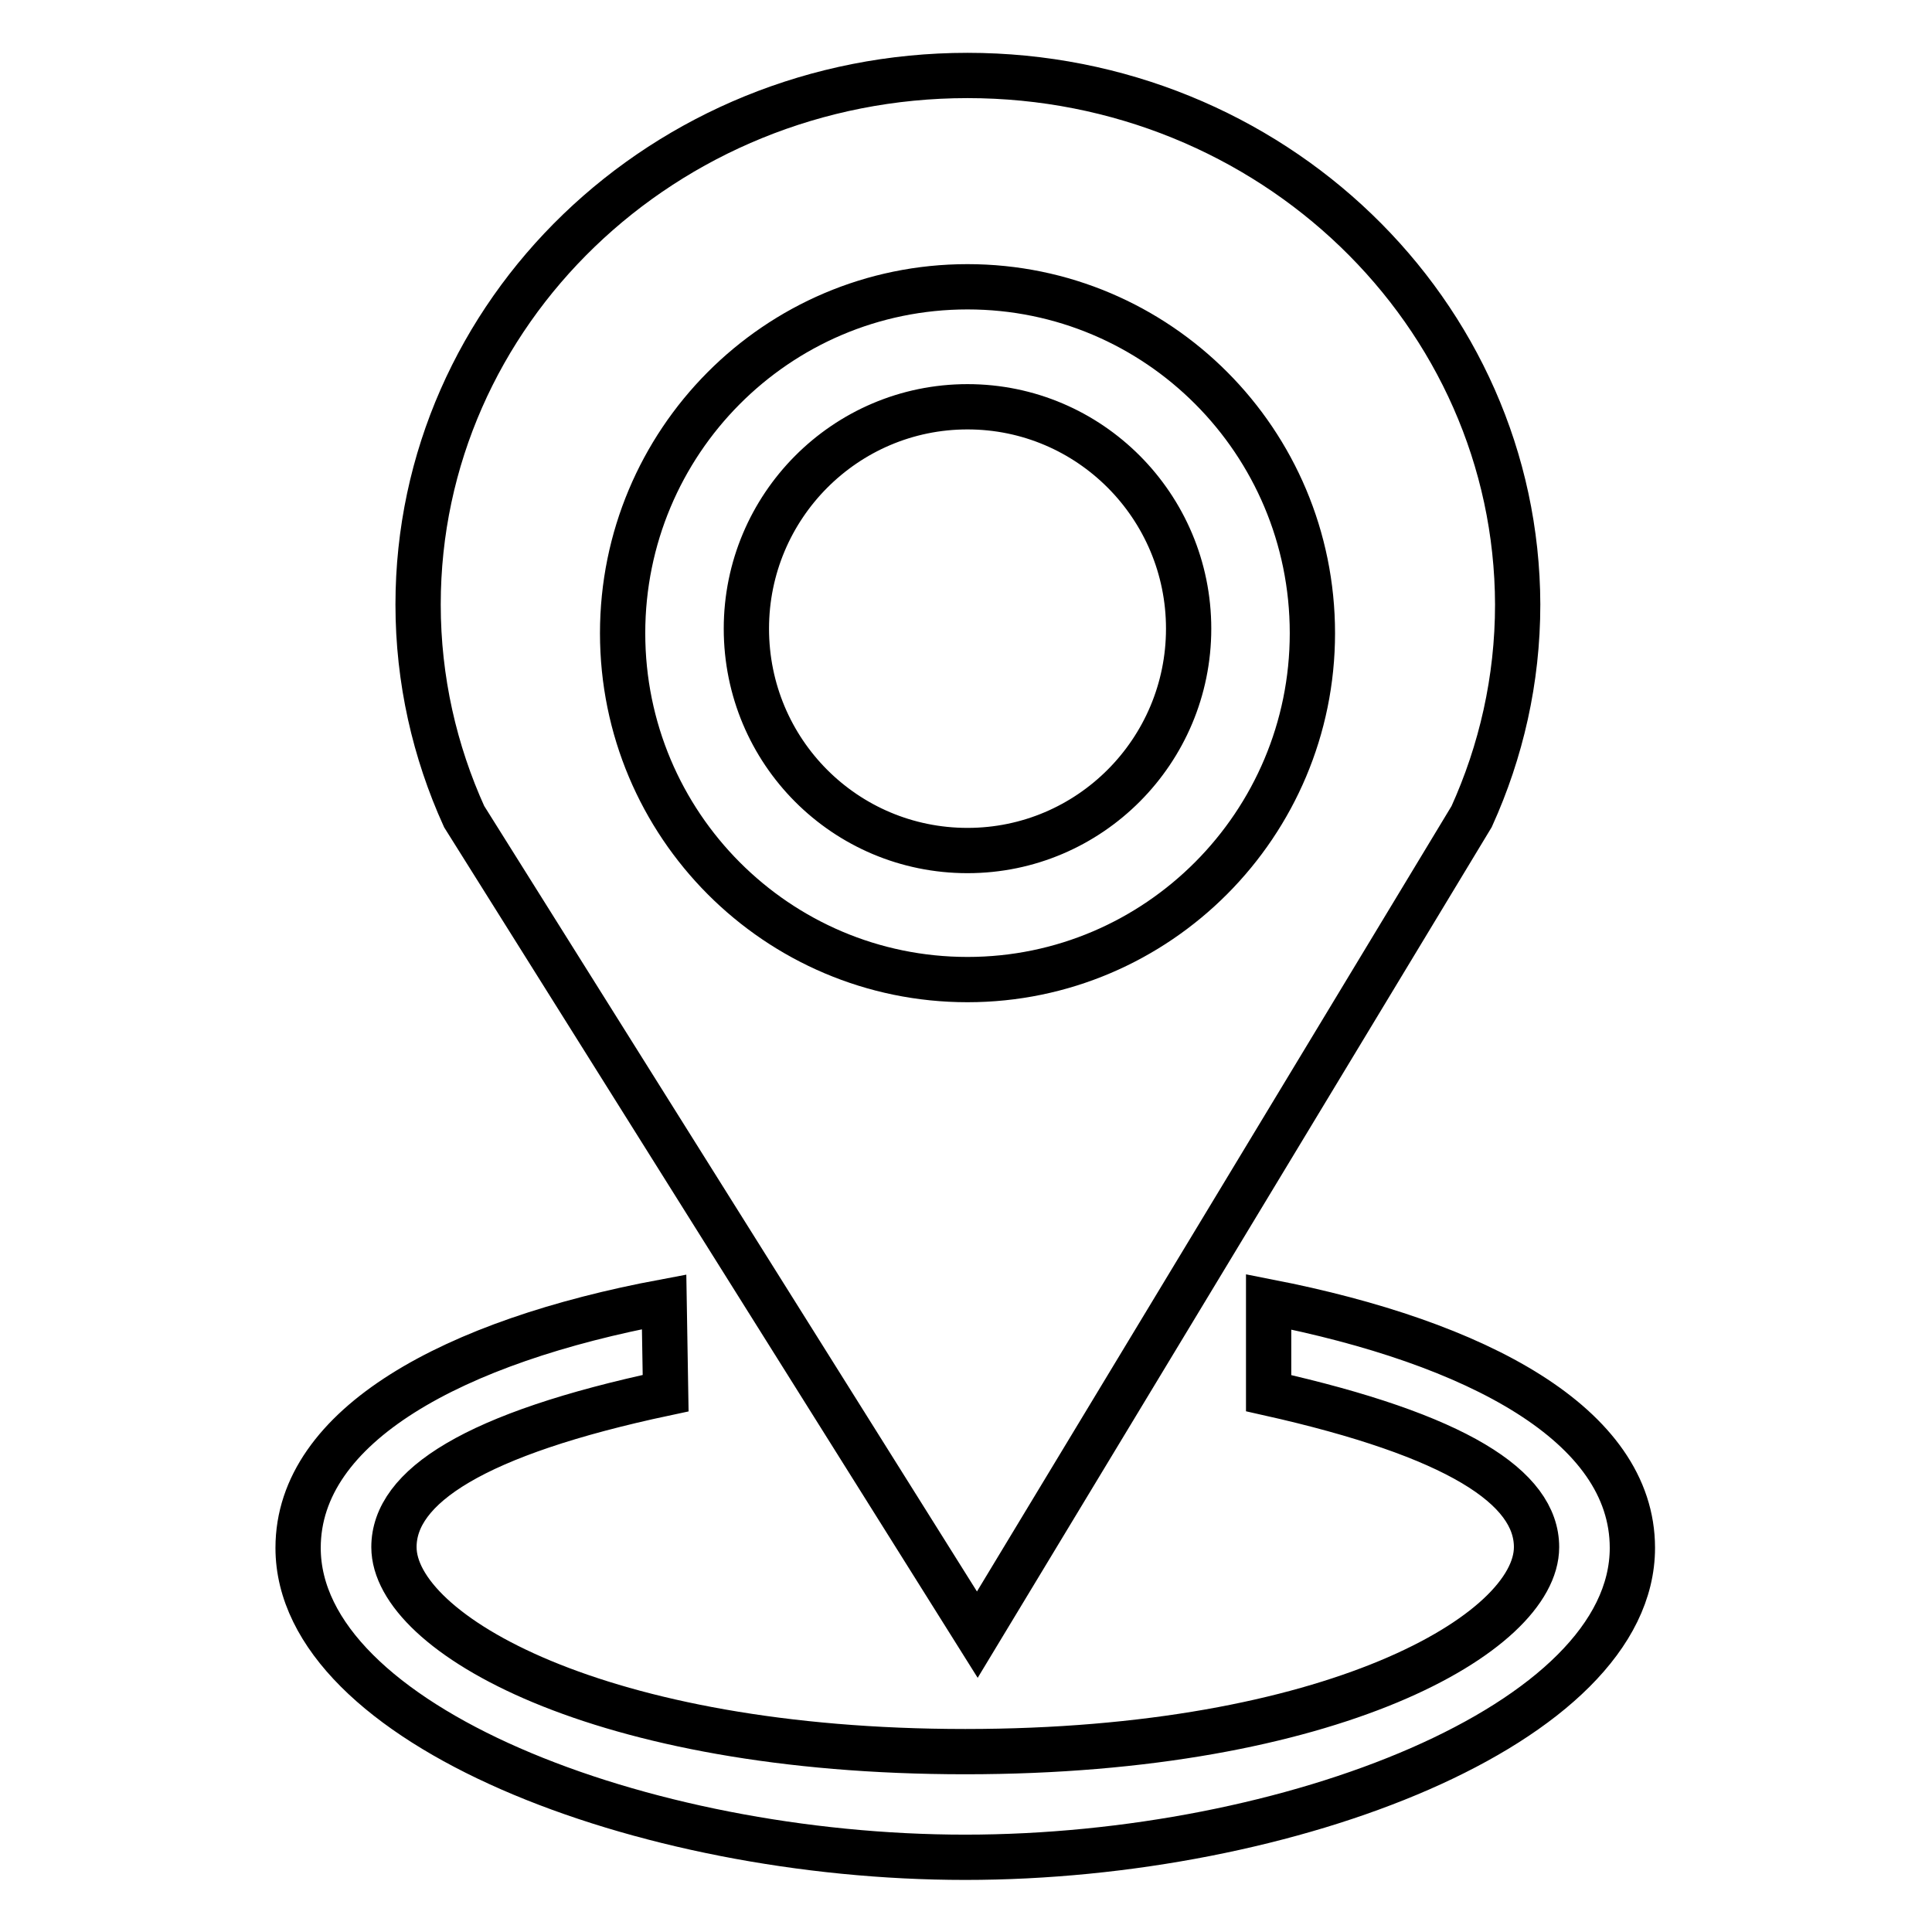
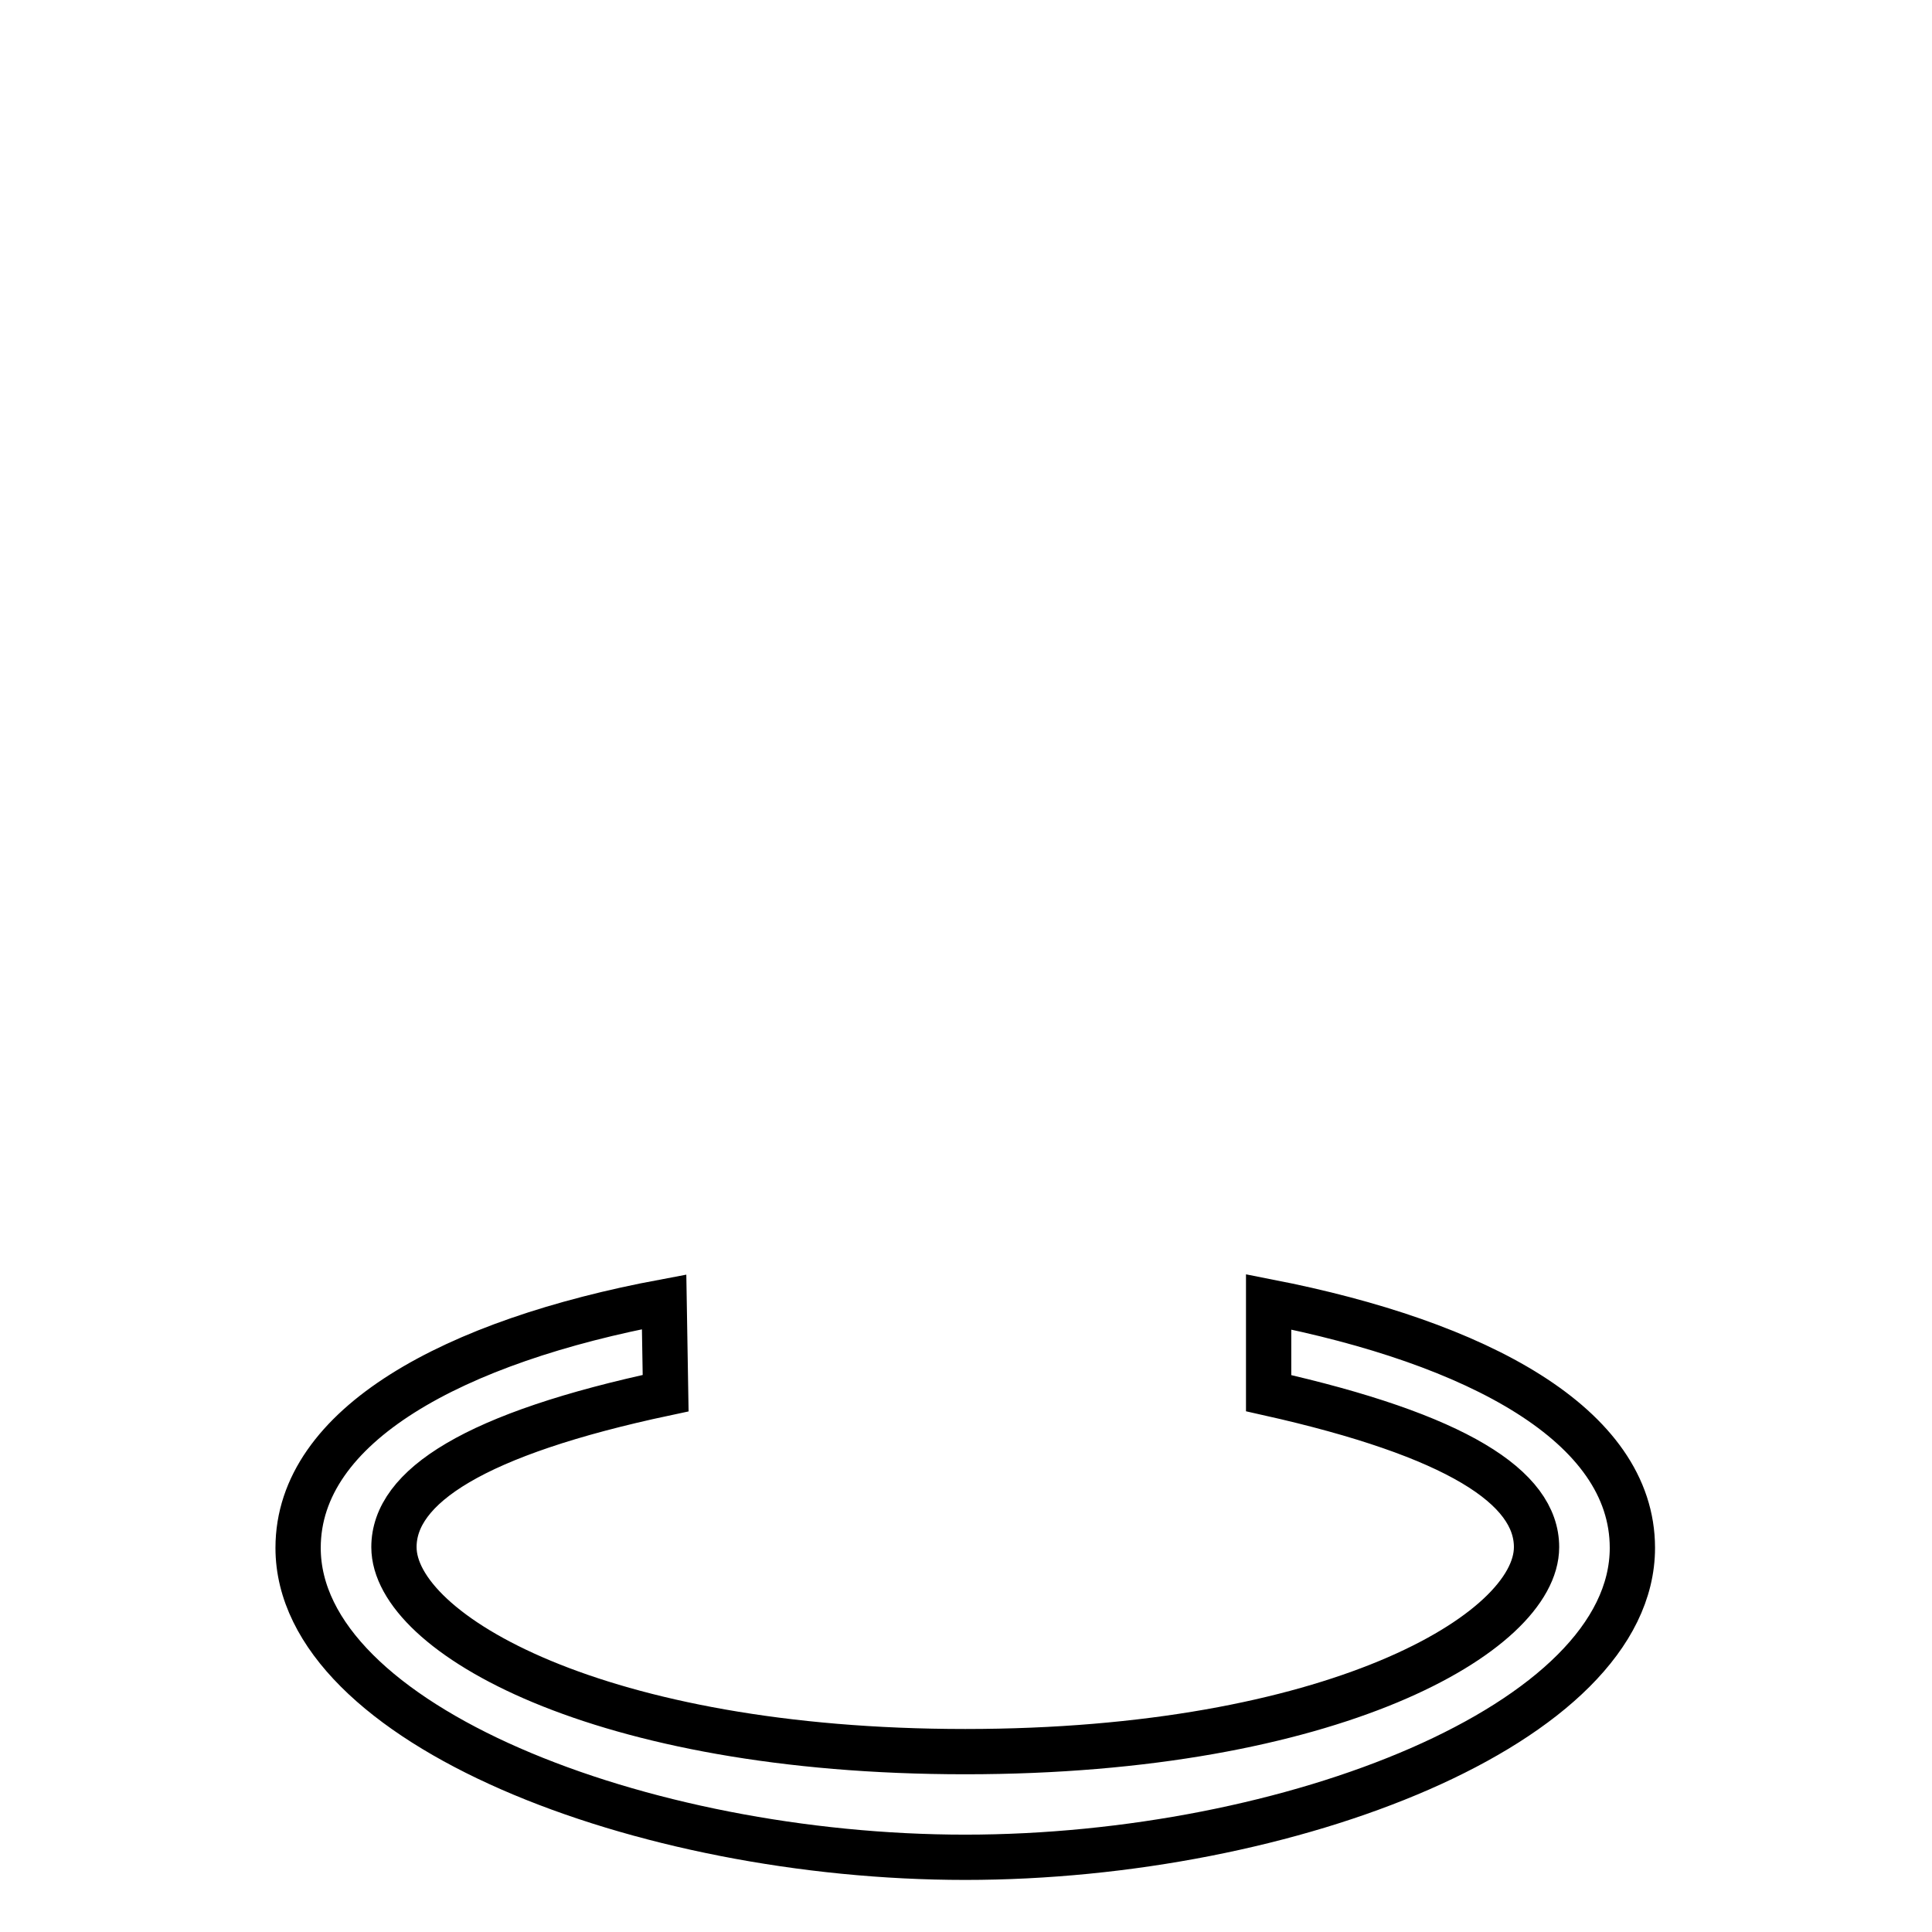
<svg xmlns="http://www.w3.org/2000/svg" version="1.1" x="0px" y="0px" viewBox="0 0 256 256" enable-background="new 0 0 256 256" xml:space="preserve">
  <g>
    <g>
-       <path stroke-width="6" fill-opacity="0" stroke="#000000" d="M128.2,10C88,10,55.4,41.4,55.4,80.1c0,10,2.2,19.5,6.1,28.1l68,108.4l65.5-108.4c3.9-8.6,6.1-18.1,6.1-28.1C201,41.4,168.4,10,128.2,10L128.2,10z M128.2,129.8c-25.2,0-45.7-20.5-45.7-45.9c0-25.3,20.4-45.9,45.7-45.9c25.2,0,45.7,20.5,45.7,45.9C173.9,109.2,153.4,129.8,128.2,129.8L128.2,129.8z M157.5,83.3c0,16.2-13.1,29.4-29.3,29.4c-16.2,0-29.3-13.1-29.3-29.4c0-16.2,13.1-29.4,29.3-29.4C144.4,53.9,157.5,67.1,157.5,83.3L157.5,83.3z" />
      <path stroke-width="6" fill-opacity="0" stroke="#000000" d="M88.2,184.6c-25.4,5.4-36,12.4-36,20.4c0,11.4,27.1,27.1,75.7,27.1s75.7-15.7,75.7-27.1c0-7.9-10.5-14.8-35.5-20.4v-12.1c27.6,5.4,48.2,16.3,48.2,32.6c0,23.4-45.6,41-88.4,41c-42.8,0-88.4-17.6-88.4-41c0-16.3,20.7-27.4,48.5-32.6L88.2,184.6z" />
    </g>
  </g>
</svg>